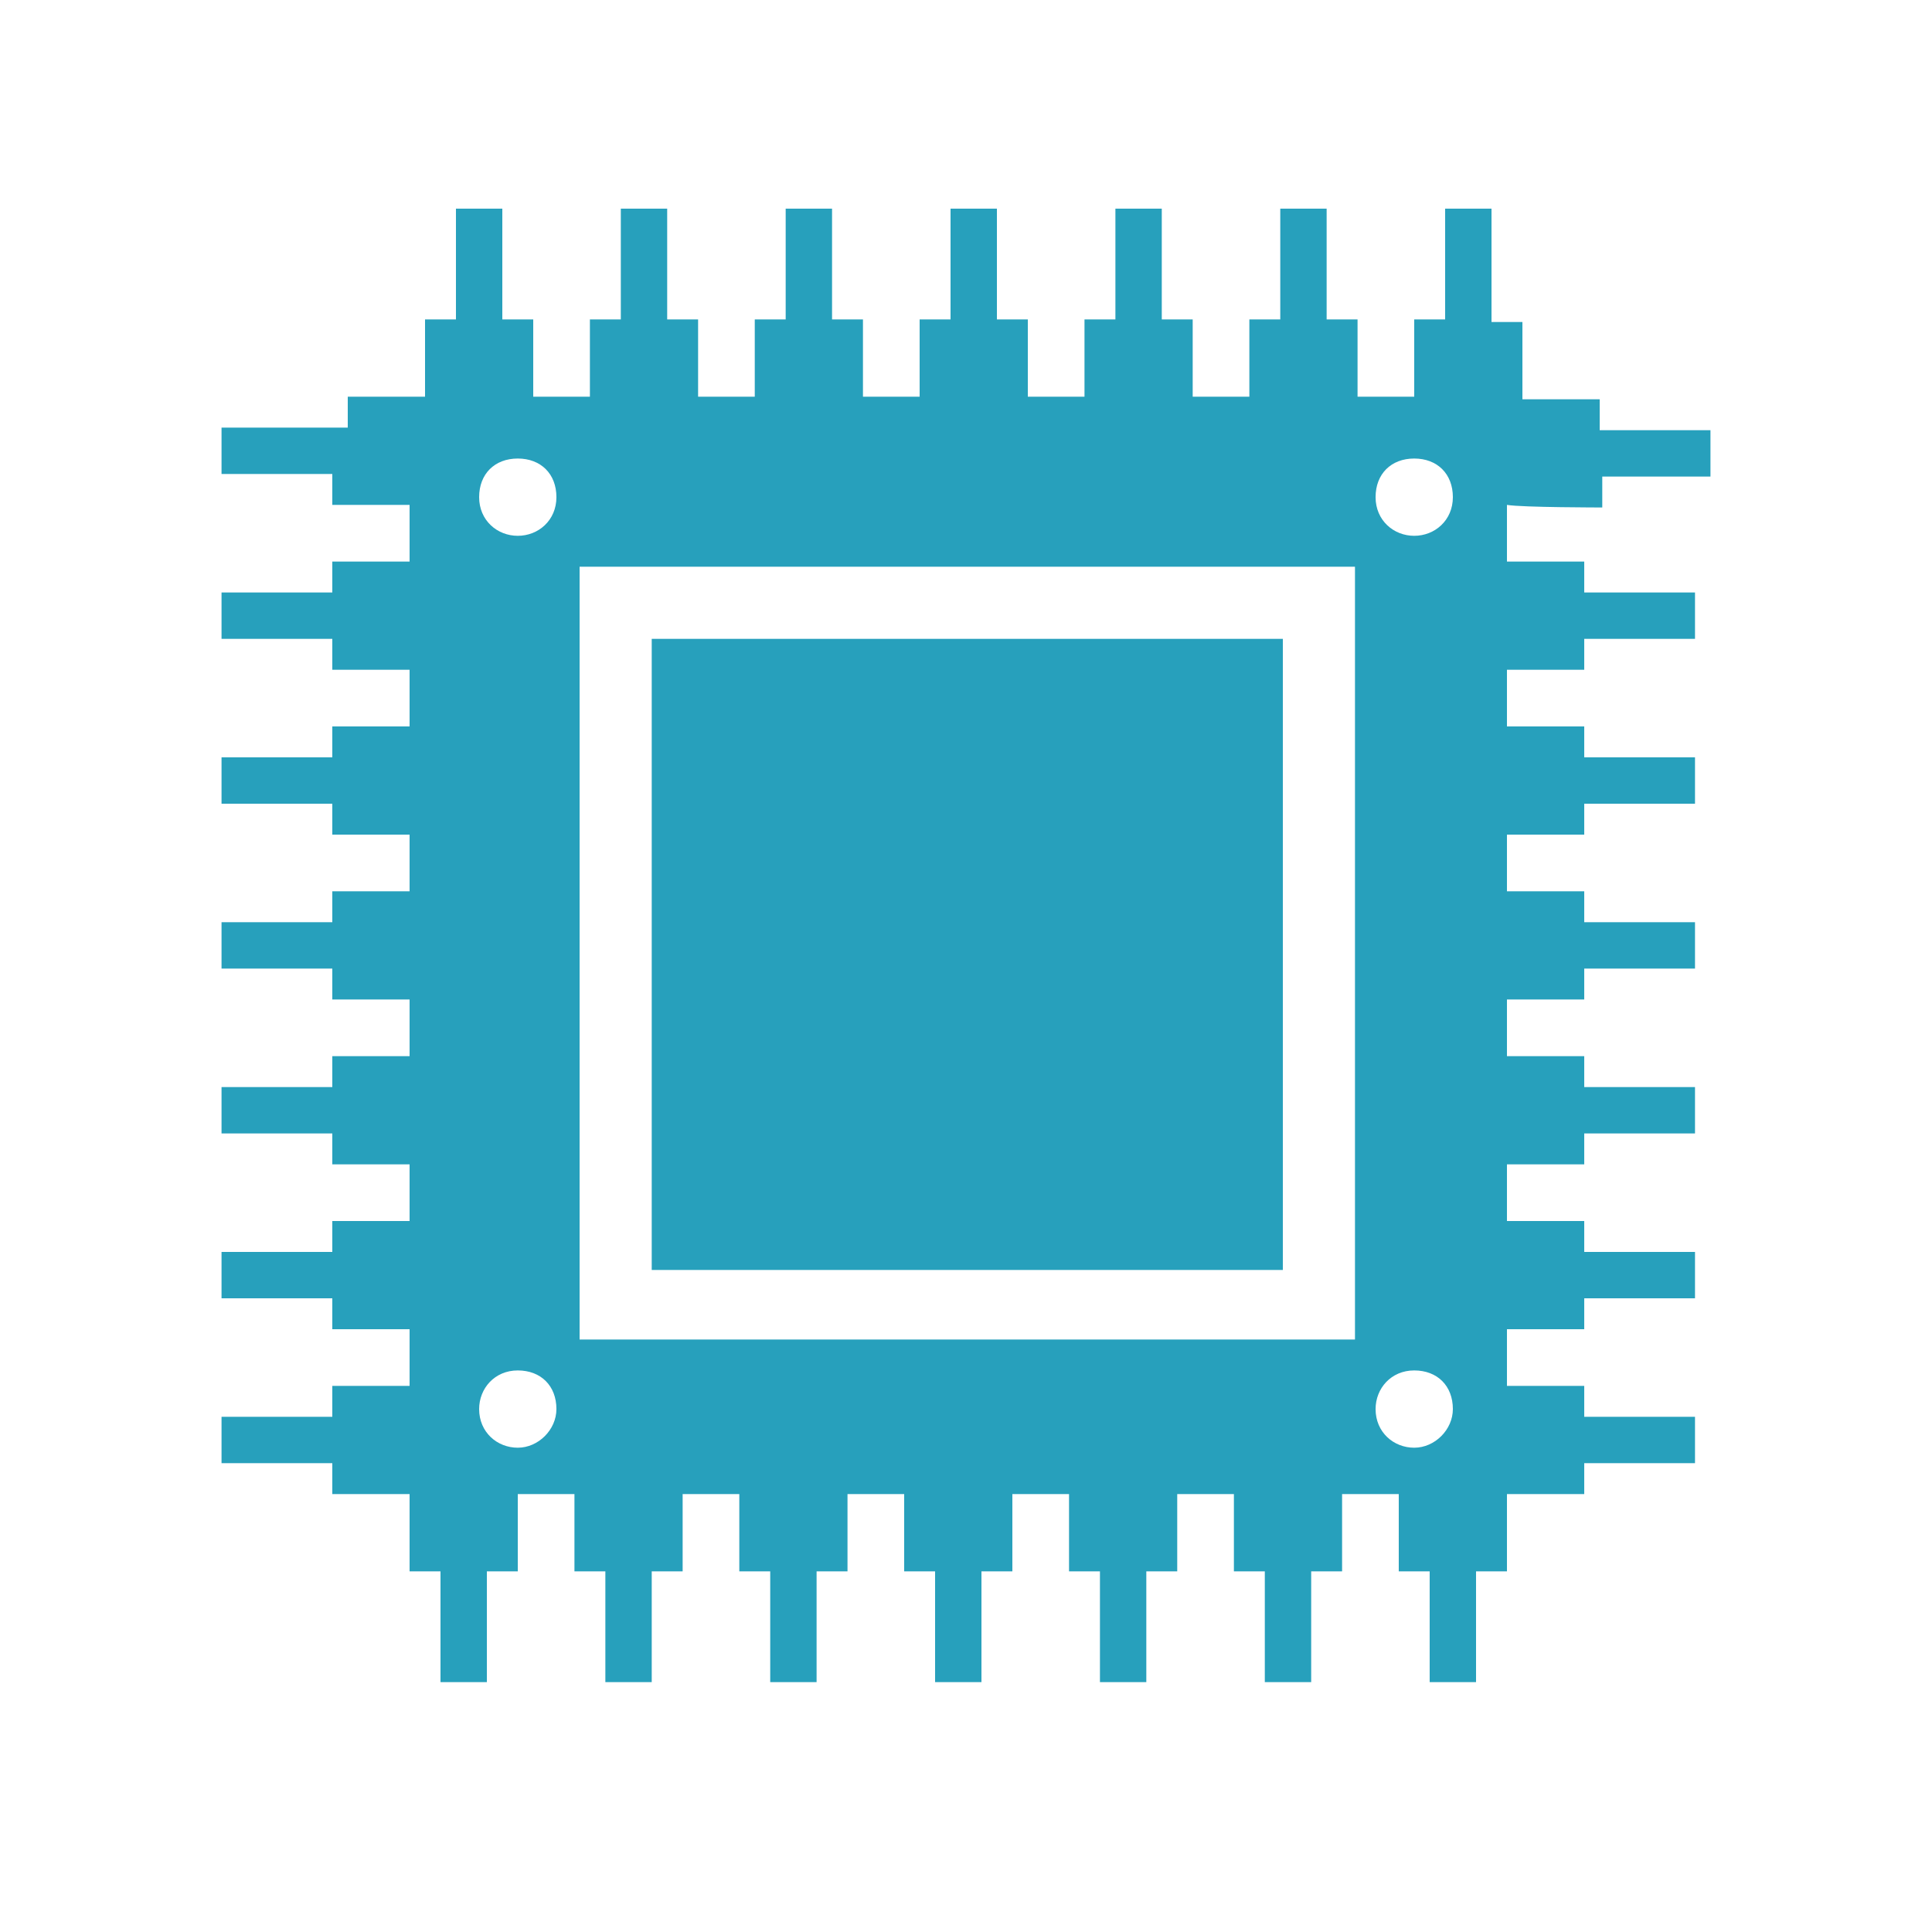
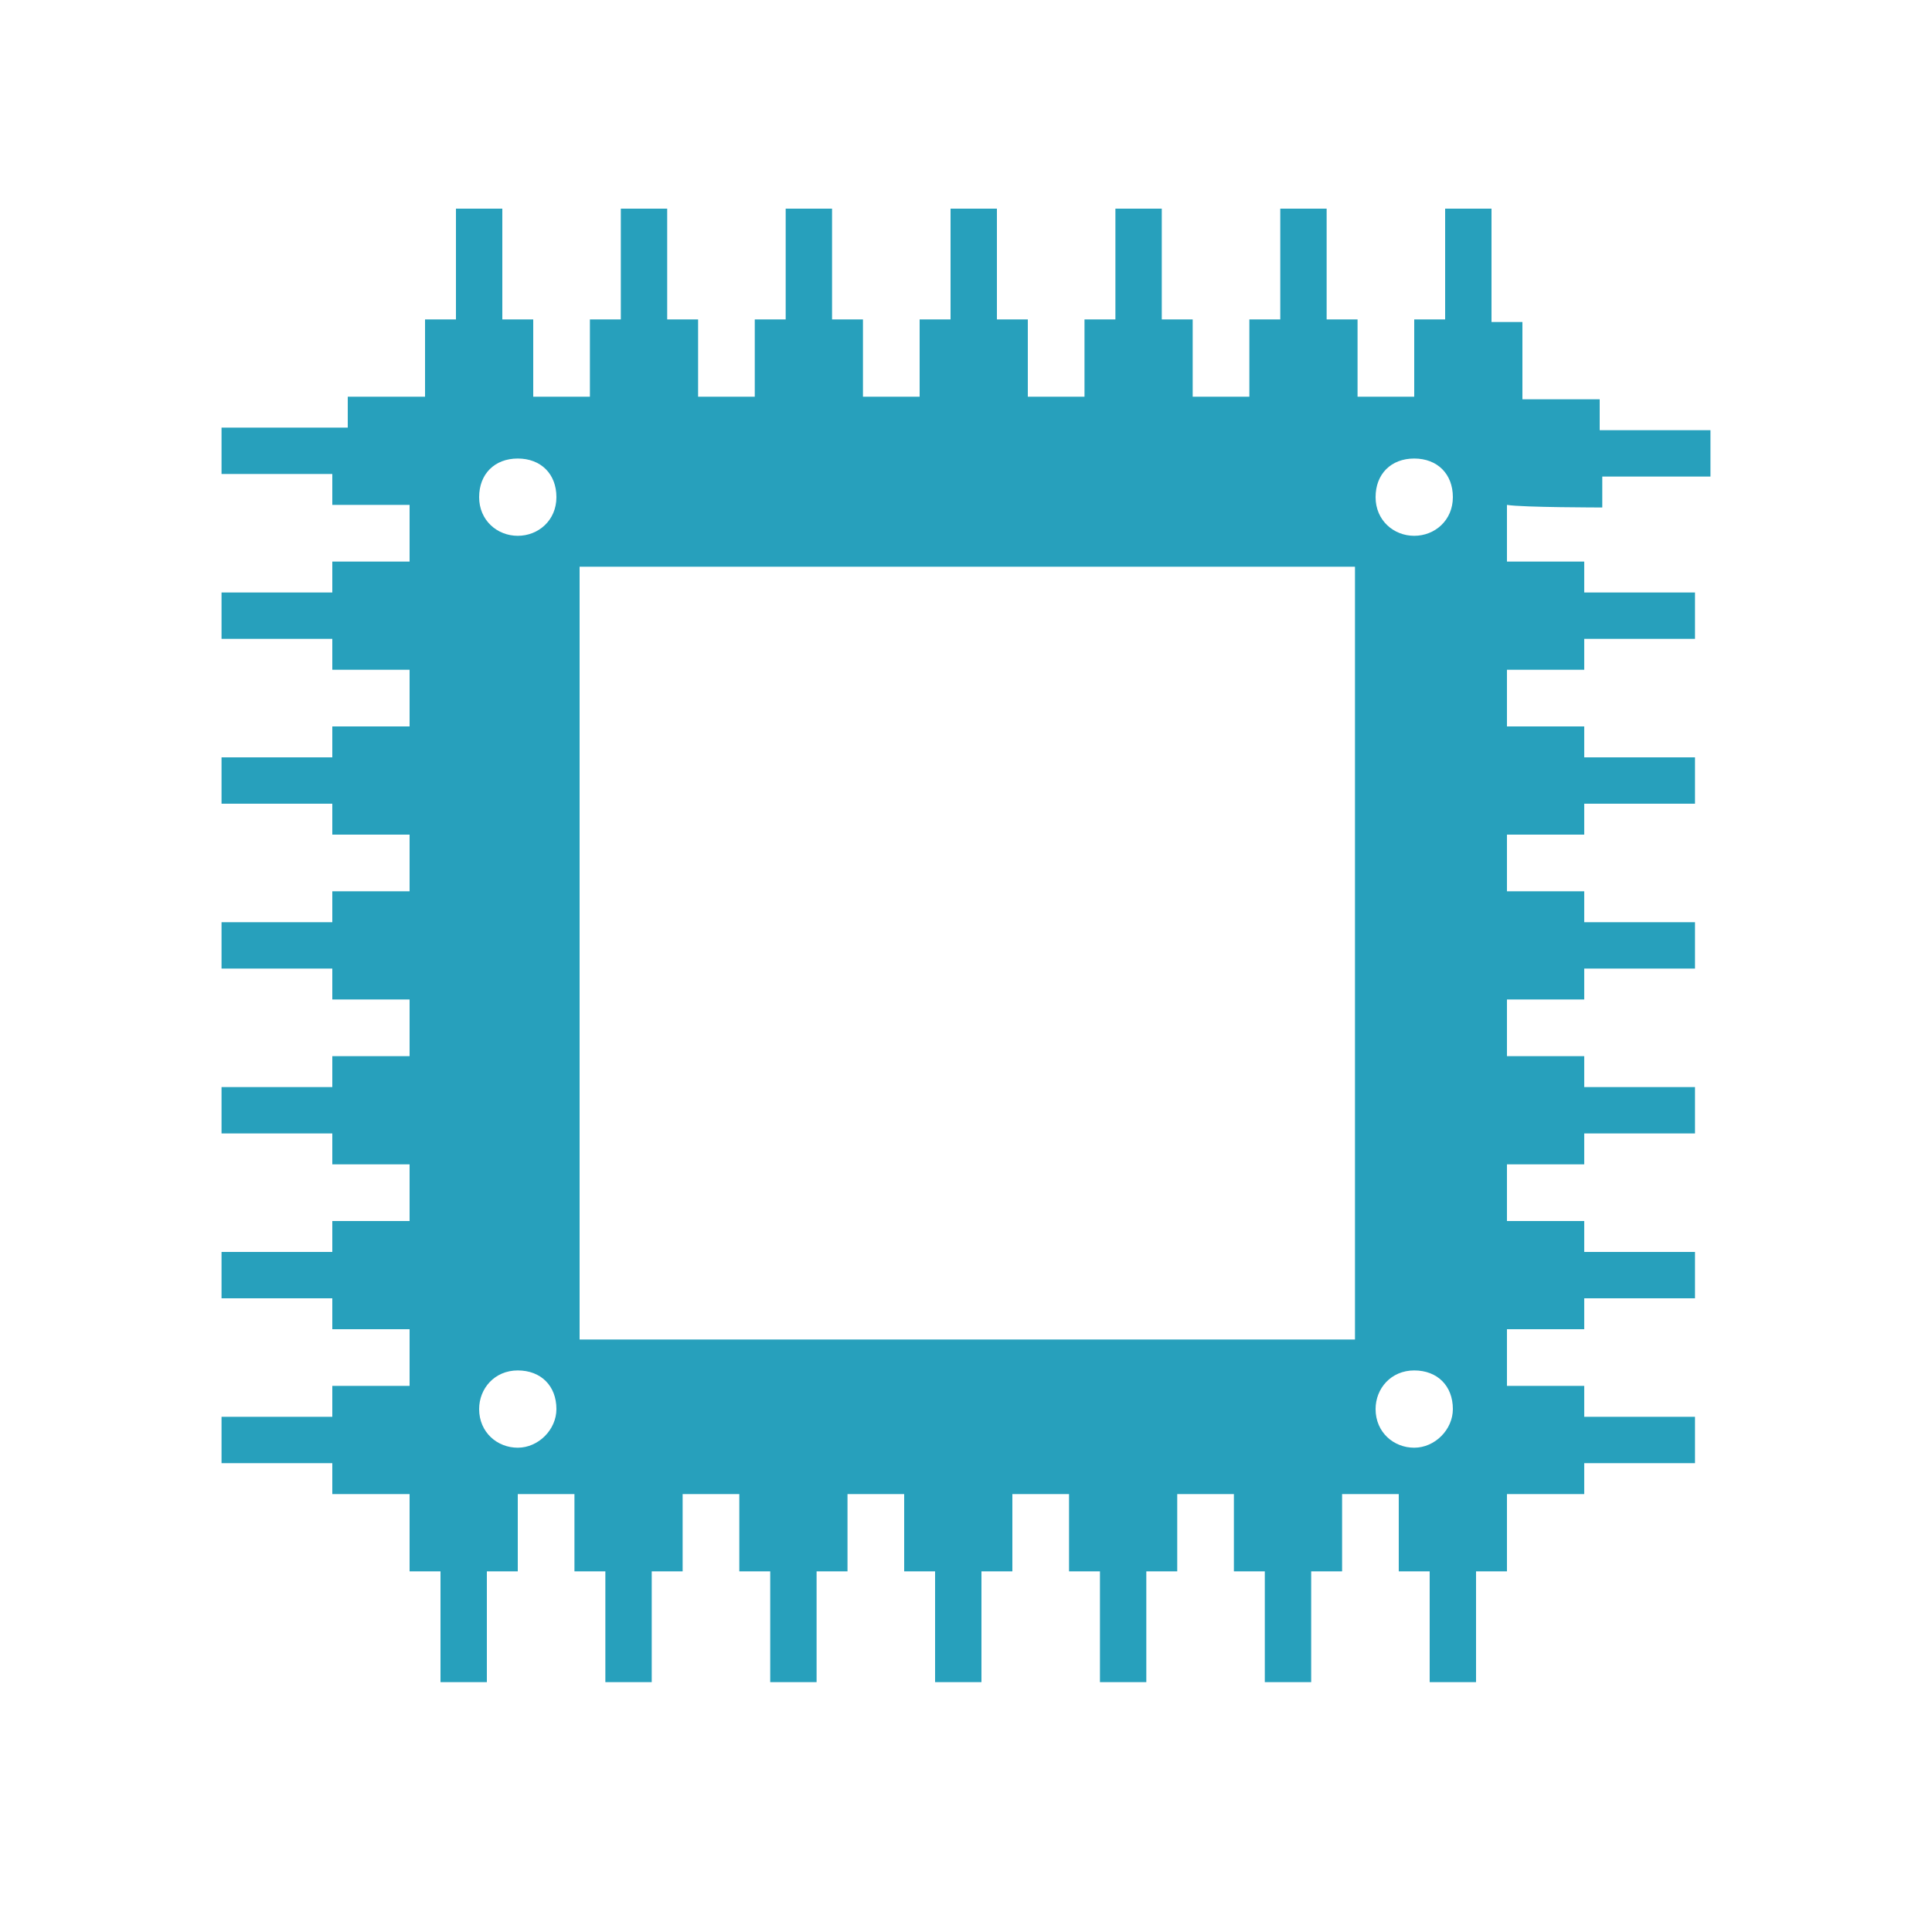
<svg xmlns="http://www.w3.org/2000/svg" version="1.1" id="Calque_1" x="0px" y="0px" width="75px" height="75px" viewBox="0 0 75 75" enable-background="new 0 0 75 75" xml:space="preserve">
-   <path display="none" fill="#27A0BC" d="M6.9,63.4H69v2.9H4V8.5h2.9V63.4L6.9,63.4z M48.4,59.2L48.4,59.2c0.3,0,0.6-0.3,0.6-0.6v-6.7  c0-0.4-0.3-0.7-0.7-0.8c0,3.4-2.7,6.1-6.1,6.1c-0.5,0-1-0.1-1.4-0.2v1.6c0,0.3,0.3,0.6,0.6,0.6L48.4,59.2L48.4,59.2z M9.4,52.1v2.1  l13.2-7c0.8,1.1,2,1.7,3.4,1.7c1.5,0,2.8-0.7,3.6-1.9l8.3,3.6c0,0.3-0.1,0.6-0.1,0.7c0,2.4,1.9,4.3,4.3,4.3c2.4,0,4.3-1.9,4.3-4.3  c0-0.9-0.3-1.8-0.8-2.5C52.9,40,60,31.5,67.2,22.9l2.5,2l1.5-8.4l-7.9,3.3l2.4,1.9c-7.2,8.6-14.2,17-21.4,25.6  c-0.6-0.4-1.3-0.6-2.1-0.6c-1.5,0-2.8,0.7-3.6,1.9l-8.3-3.6c0-0.2,0-0.4,0-0.6c0-2.4-1.9-4.3-4.3-4.3c-2.4,0-4.3,1.9-4.3,4.3  c0,0.3,0,0.7,0.1,1L9.4,52.1L9.4,52.1z M26,47c1.4,0,2.4-1.1,2.4-2.4c0-1.4-1.1-2.4-2.4-2.4c-1.4,0-2.4,1.1-2.4,2.4  C23.6,45.9,24.7,47,26,47L26,47z M42.2,53.5c1.4,0,2.4-1.1,2.4-2.4c0-1.4-1.1-2.4-2.4-2.4c-1.4,0-2.4,1.1-2.4,2.4  C39.8,52.5,40.9,53.5,42.2,53.5L42.2,53.5z M58.2,59.2L58.2,59.2c0.3,0,0.6-0.3,0.6-0.6v-6.7c0-0.4-0.4-0.8-0.8-0.8l-6.7,0  c-0.3,0-0.6,0.3-0.6,0.6v6.9c0,0.3,0.3,0.6,0.6,0.6H58.2L58.2,59.2z M56.3,30.1l2.6-3v-4.4c0-0.4-0.4-0.8-0.8-0.8h-6.7  c-0.3,0-0.6,0.3-0.6,0.6v6.9c0,0.3,0.3,0.6,0.6,0.6H56.3L56.3,30.1z M18.8,59.2L18.8,59.2c0.3,0,0.6-0.3,0.6-0.6v-6.7  c0-0.2-0.1-0.4-0.2-0.5l-7.9,4v3.3c0,0.3,0.3,0.6,0.6,0.6H18.8L18.8,59.2z M38.5,59.2L38.5,59.2c0.3,0,0.6-0.3,0.6-0.6v-2.3  c-1.5-0.9-2.6-2.5-2.9-4.3l-2.1-0.9h-2.6c-0.3,0-0.6,0.3-0.6,0.6v6.9c0,0.3,0.3,0.6,0.6,0.6L38.5,59.2L38.5,59.2z M28.6,59.2  L28.6,59.2c0.3,0,0.6-0.3,0.6-0.6v-6.7c0-0.4-0.4-0.8-0.8-0.8l-6.7,0c-0.3,0-0.6,0.3-0.6,0.6v6.9c0,0.3,0.3,0.6,0.6,0.6H28.6  L28.6,59.2z M48.4,49.5L48.4,49.5c0.3,0,0.6-0.3,0.6-0.6v-1.3l-1.1,1.2c0.1,0.2,0.2,0.4,0.2,0.7H48.4L48.4,49.5z M40.8,45.2  c0.5-0.1,0.9-0.2,1.4-0.2c0.4,0,0.8,0,1.1,0.1l3.2-3.7h-5.1c-0.3,0-0.6,0.3-0.6,0.6L40.8,45.2L40.8,45.2z M58.2,49.5L58.2,49.5  c0.3,0,0.6-0.3,0.6-0.6v-6.7c0-0.4-0.4-0.8-0.8-0.8h-3.6l-3.7,4.3v3.3c0,0.3,0.3,0.6,0.6,0.6L58.2,49.5L58.2,49.5z M11.2,48.7  l8.2-4.1v-2.5c0-0.4-0.4-0.8-0.8-0.8h-6.7c-0.3,0-0.6,0.3-0.6,0.6L11.2,48.7L11.2,48.7z M31.3,41.5c0.4,0.7,0.7,1.4,0.8,2.3l6.2,2.7  c0.3-0.2,0.5-0.4,0.8-0.6v-3.7c0-0.4-0.4-0.8-0.8-0.8h-6.7C31.5,41.4,31.4,41.4,31.3,41.5L31.3,41.5z M47.9,39.8l1.1-1.2v-6.1  c0-0.4-0.4-0.8-0.8-0.8h-6.7c-0.3,0-0.6,0.3-0.6,0.6v6.9c0,0.3,0.3,0.6,0.6,0.6L47.9,39.8L47.9,39.8z M58.2,39.8  c0.3,0,0.6-0.3,0.6-0.6v-3l-3.1,3.6H58.2L58.2,39.8z M50.7,36.7l4.3-5h-3.7c-0.3,0-0.6,0.3-0.6,0.6L50.7,36.7L50.7,36.7z M22.2,39.8  c1-0.8,2.4-1.3,3.8-1.3c1.2,0,2.3,0.3,3.2,0.9c0-0.1,0-0.1,0-0.2v-6.7c0-0.4-0.4-0.8-0.8-0.8h-6.7c-0.3,0-0.6,0.3-0.6,0.6v6.9  c0,0.3,0.3,0.6,0.6,0.6L22.2,39.8L22.2,39.8z" />
-   <path display="none" fill="#27A0BC" d="M10.9,28.7V16.2c5.8,3.2,18.3,4.2,26.6,4.2s20.8-1,26.6-4.2v12.5c-0.3,1.7-10,5-26.6,5  S11.2,30.3,10.9,28.7L10.9,28.7z M37.5,17c16.6,0,26.3-3.3,26.6-5c-0.3-1.7-10-5-26.6-5s-26.3,3.3-26.6,5C11.2,13.7,20.9,17,37.5,17  z M64.1,49.5c-5.8,3.2-18.3,4.2-26.6,4.2s-20.8-1-26.6-4.2v12.5c0.3,1.7,10,5,26.6,5s26.3-3.3,26.6-5V49.5z M37.5,50.3  c16.6,0,26.3-3.3,26.6-5V32.8C58.3,36,45.8,37,37.5,37s-20.8-1-26.6-4.2v12.5l0,0C11.2,47,20.9,50.3,37.5,50.3z" />
  <path fill="#27A0BC" d="M62.2,19.7v-1.2h4.2v-1.8h-4.3v-1.2h-3v-3h-1.2V8.1h-1.8v4.3h-1.2v3h-2.2v-3h-1.2V8.1h-1.8v4.3h-1.2v3h-2.2  v-3h-1.2V8.1h-1.8v4.3h-1.2v3h-2.2v-3h-1.2V8.1h-1.8v4.3h-1.2v3h-2.2v-3h-1.2V8.1h-1.8v4.3h-1.2v3h-2.2v-3h-1.2V8.1h-1.8v4.3h-1.2v3  h-2.2v-3h-1.2V8.1h-1.8v4.3h-1.2v3h-3v1.2H8.6v1.8h4.3v1.2h3v2.2h-3v1.2H8.6v1.8h4.3v1.2h3v2.2h-3v1.2H8.6v1.8h4.3v1.2h3v2.2h-3v1.2  H8.6v1.8h4.3v1.2h3v2.2h-3v1.2H8.6v1.8h4.3v1.2h3v2.2h-3v1.2H8.6v1.8h4.3v1.2h3v2.2h-3v1.2H8.6v1.8h4.3v1.2h3v3h1.2v4.3h1.8v-4.3  h1.2v-3h2.2v3h1.2v4.3h1.8v-4.3h1.2v-3h2.2v3h1.2v4.3h1.8v-4.3h1.2v-3h2.2v3h1.2v4.3h1.8v-4.3h1.2v-3h2.2v3h1.2v4.3h1.8v-4.3h1.2v-3  h2.2v3h1.2v4.3h1.8v-4.3h1.2v-3h2.2v3h1.2v4.3h1.8v-4.3h1.2v-3h3v-1.2h4.3v-1.8h-4.3v-1.2h-3v-2.2h3v-1.2h4.3v-1.8h-4.3v-1.2h-3  v-2.2h3v-1.2h4.3v-1.8h-4.3v-1.2h-3v-2.2h3v-1.2h4.3v-1.8h-4.3v-1.2h-3v-2.2h3v-1.2h4.3v-1.8h-4.3v-1.2h-3v-2.2h3v-1.2h4.3v-1.8  h-4.3v-1.2h-3v-2.2C59.1,19.7,62.2,19.7,62.2,19.7z M20.1,56.2c-0.8,0-1.5-0.6-1.5-1.5c0-0.8,0.6-1.5,1.5-1.5s1.5,0.6,1.5,1.5  C21.6,55.5,20.9,56.2,20.1,56.2z M20.1,20.8c-0.8,0-1.5-0.6-1.5-1.5s0.6-1.5,1.5-1.5s1.5,0.6,1.5,1.5S20.9,20.8,20.1,20.8z M52.5,52  H22.5V22h30.1V52z M54.9,56.2c-0.8,0-1.5-0.6-1.5-1.5c0-0.8,0.6-1.5,1.5-1.5s1.5,0.6,1.5,1.5C56.4,55.5,55.7,56.2,54.9,56.2z   M54.9,20.8c-0.8,0-1.5-0.6-1.5-1.5s0.6-1.5,1.5-1.5s1.5,0.6,1.5,1.5S55.7,20.8,54.9,20.8z" />
-   <rect x="25.3" y="24.8" fill="#27A0BC" width="24.5" height="24.5" />
</svg>